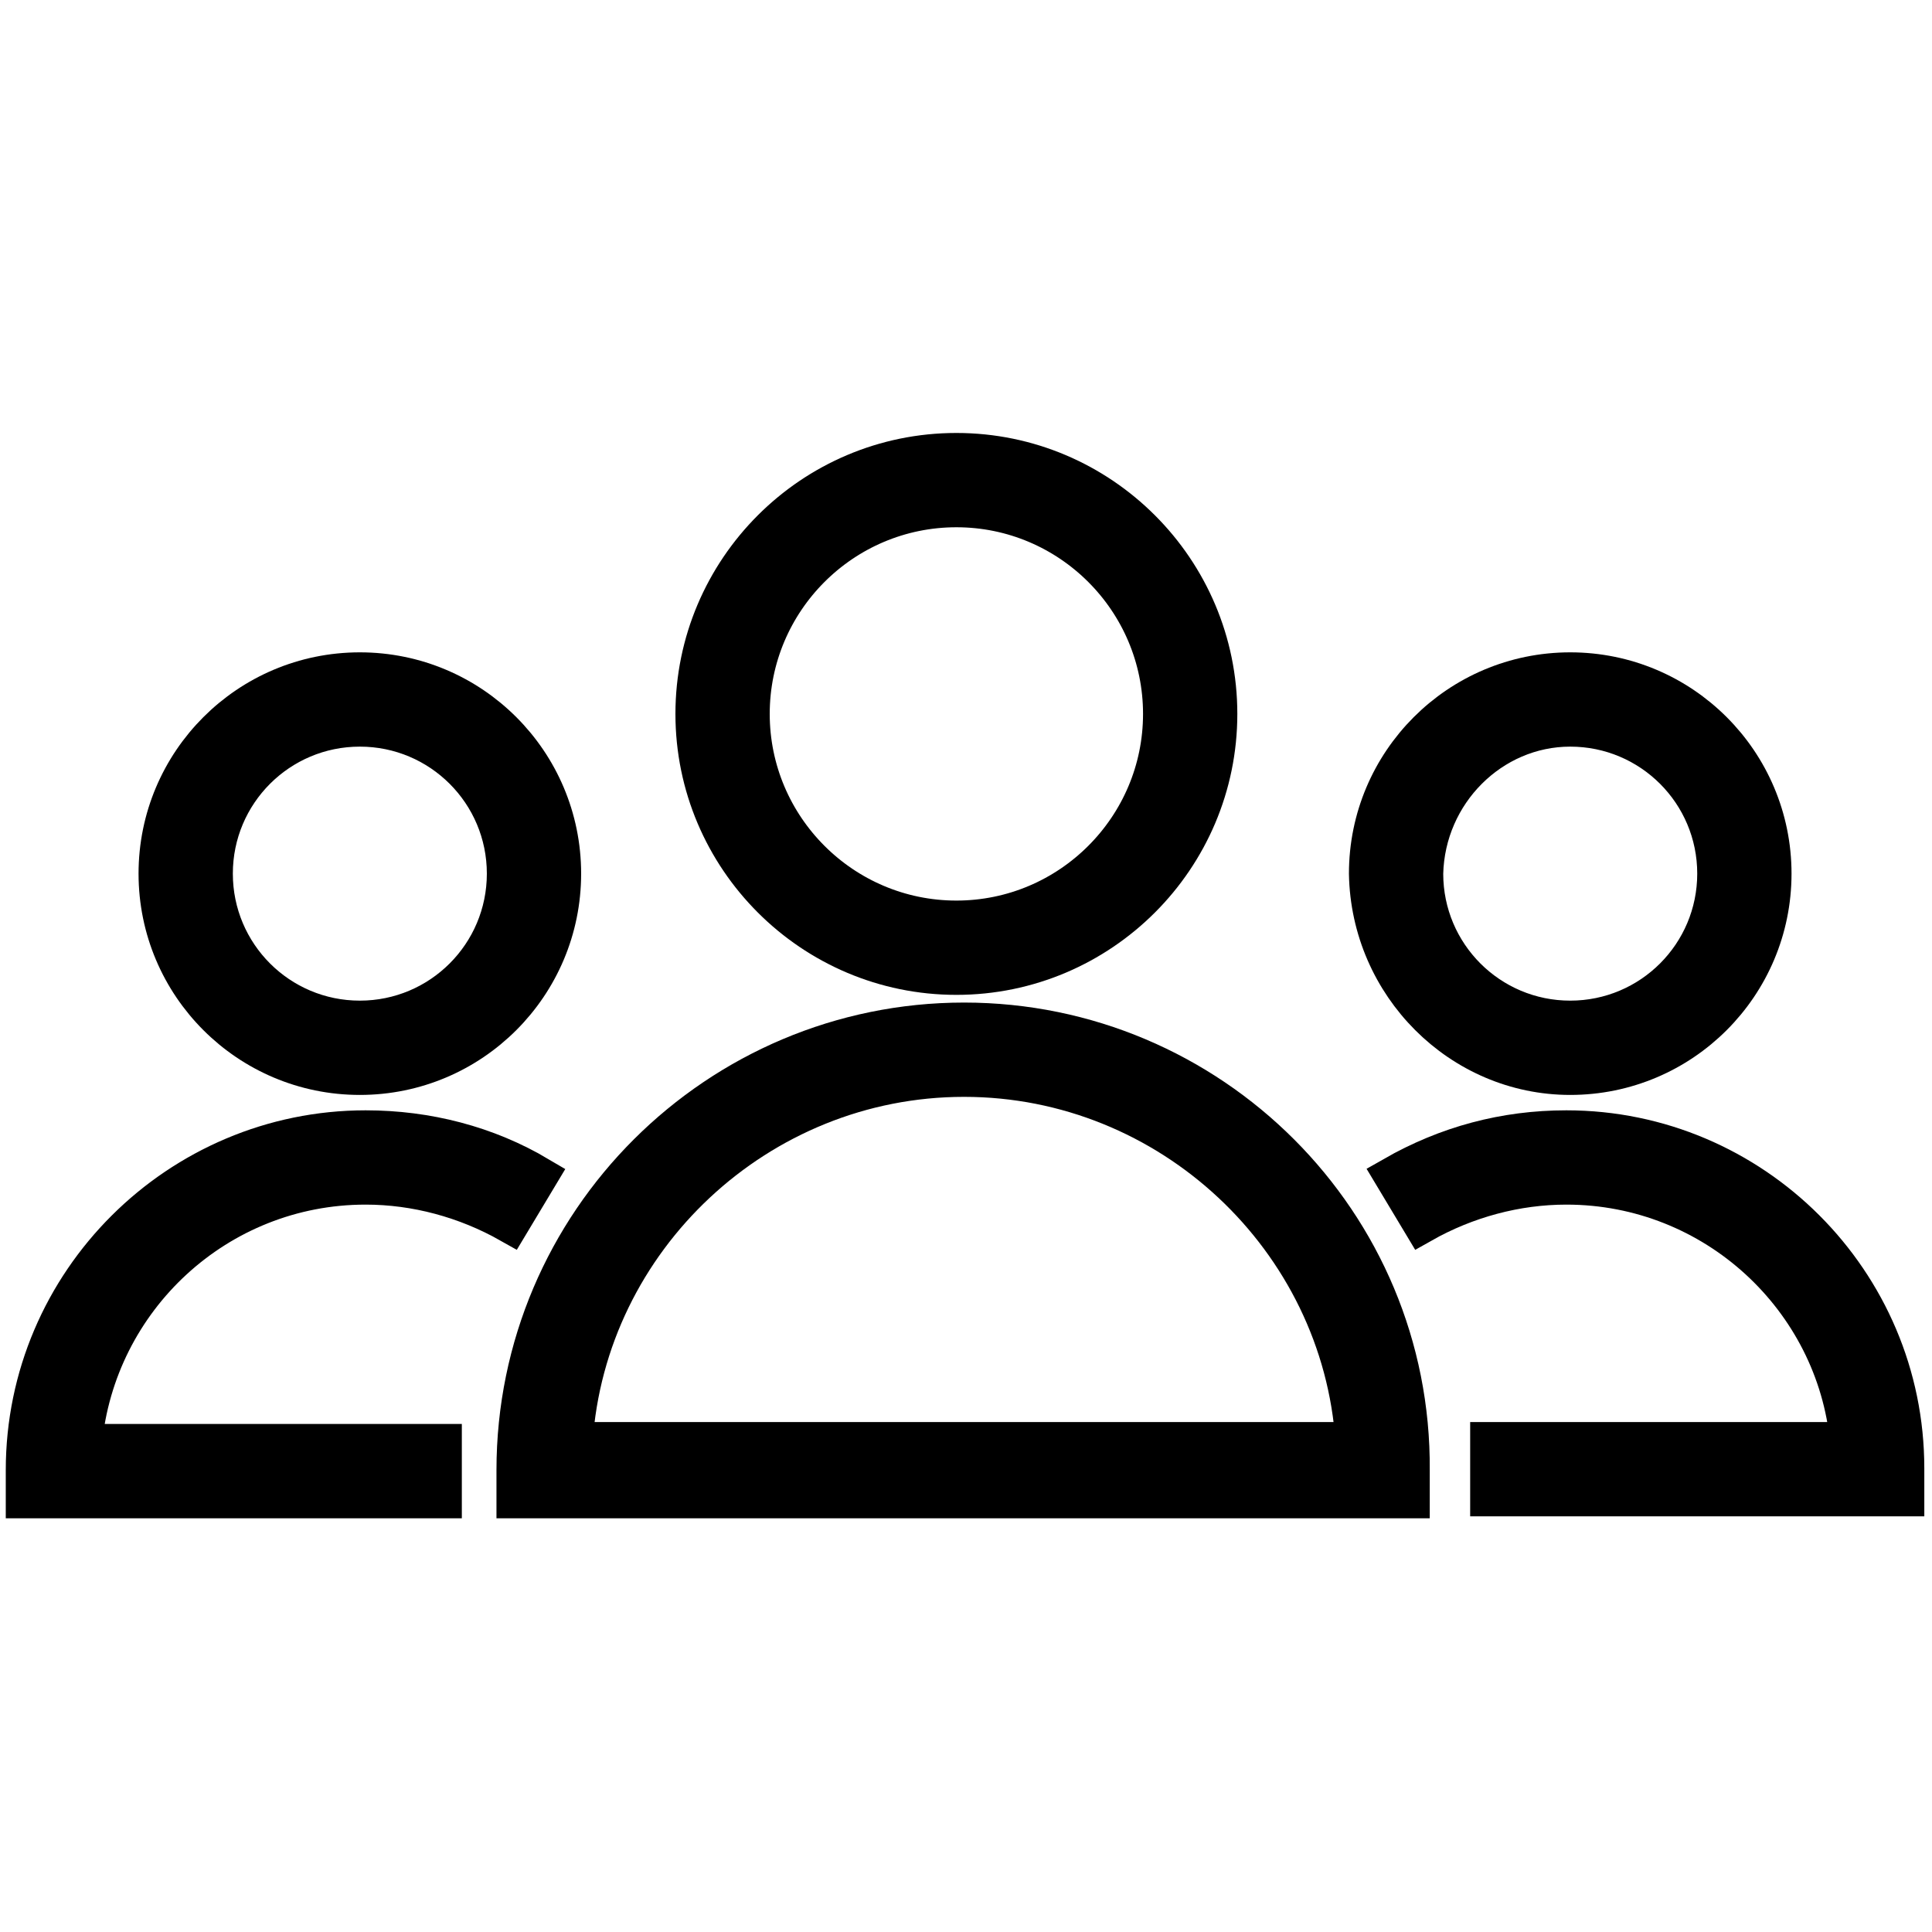
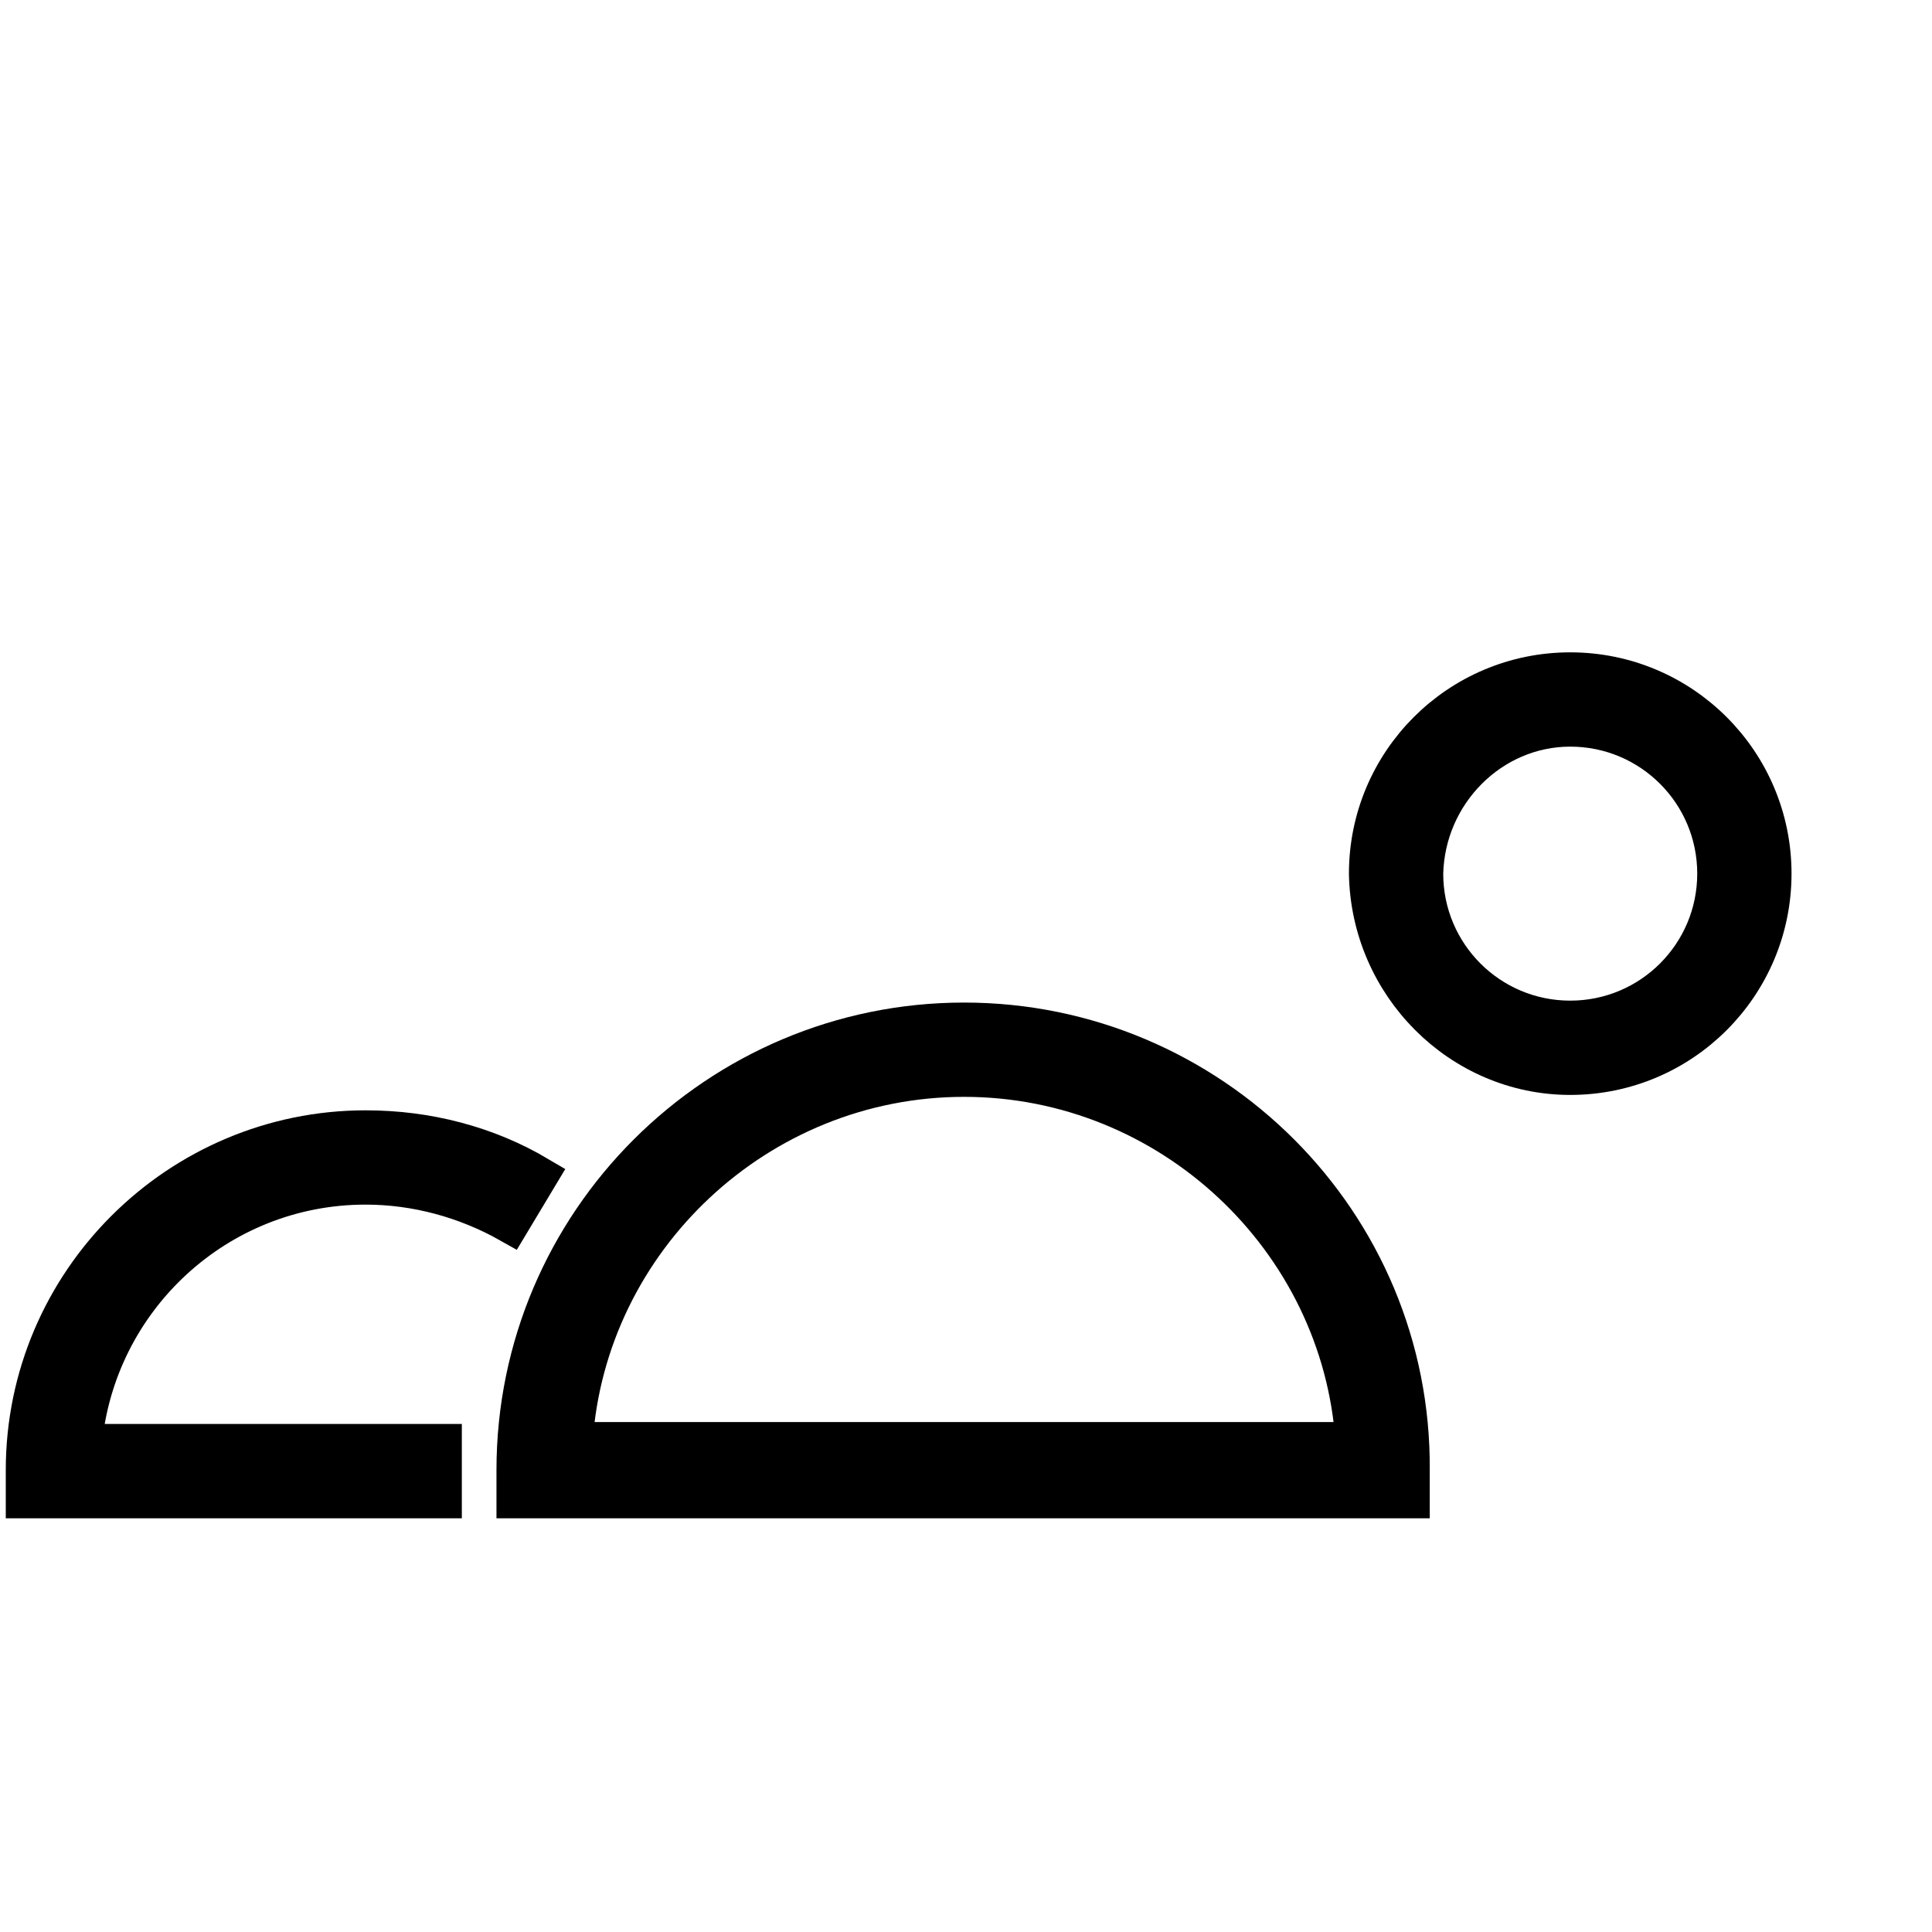
<svg xmlns="http://www.w3.org/2000/svg" id="Layer_1" x="0px" y="0px" viewBox="0 0 100.4 100.4" style="enable-background:new 0 0 100.4 100.4;" xml:space="preserve">
  <style type="text/css"> .st0{stroke:#000000;stroke-width:2;stroke-miterlimit:10;} </style>
  <g>
-     <path class="st0" d="M50.1,53.1c-12.8,0-23.3,10.4-23.3,23.3v1.5h46.5v-1.5C73.4,63.5,62.9,53.1,50.1,53.1z M29.8,74.9 C30.5,64.4,39.4,56,50.1,56s19.6,8.4,20.3,18.9H29.8z" />
-     <path class="st0" d="M49.7,50.7c7.5,0,13.6-6.1,13.6-13.6s-6.1-13.6-13.6-13.6c-7.5,0-13.6,6.1-13.6,13.6 C36.1,44.6,42.2,50.7,49.7,50.7z M49.7,26.4c5.9,0,10.7,4.8,10.7,10.7c0,5.9-4.8,10.7-10.7,10.7C43.8,47.8,39,43,39,37.1 C39,31.2,43.8,26.4,49.7,26.4z" />
+     <path class="st0" d="M50.1,53.1c-12.8,0-23.3,10.4-23.3,23.3v1.5h46.5v-1.5C73.4,63.5,62.9,53.1,50.1,53.1M29.8,74.9 C30.5,64.4,39.4,56,50.1,56s19.6,8.4,20.3,18.9H29.8z" />
    <path class="st0" d="M19,61.6c2.6,0,5.2,0.7,7.5,2l1.5-2.5c-2.7-1.6-5.8-2.4-9-2.4c-9.7,0-17.7,7.9-17.7,17.7v1.5H23v-2.9H4.3 C5,67.5,11.3,61.6,19,61.6z" />
-     <path class="st0" d="M18.7,55.9c5.8,0,10.5-4.7,10.5-10.5c0-5.8-4.7-10.5-10.5-10.5c-5.8,0-10.5,4.7-10.5,10.5 C8.2,51.2,12.9,55.9,18.7,55.9z M18.7,37.8c4.2,0,7.6,3.4,7.6,7.6c0,4.2-3.4,7.6-7.6,7.6c-4.2,0-7.6-3.4-7.6-7.6 C11.1,41.2,14.5,37.8,18.7,37.8z" />
-     <path class="st0" d="M81.4,58.7c-3.2,0-6.2,0.8-9,2.4l1.5,2.5c2.3-1.3,4.9-2,7.5-2c7.7,0,14,5.9,14.7,13.3H77.4v2.9H99v-1.5 C99,66.6,91.1,58.7,81.4,58.7z" />
    <path class="st0" d="M81.6,55.9c5.8,0,10.5-4.7,10.5-10.5c0-5.8-4.7-10.5-10.5-10.5c-5.8,0-10.5,4.7-10.5,10.5 C71.2,51.2,75.9,55.9,81.6,55.9z M81.6,37.8c4.2,0,7.6,3.4,7.6,7.6c0,4.2-3.4,7.6-7.6,7.6c-4.2,0-7.6-3.4-7.6-7.6 C74.1,41.2,77.5,37.8,81.6,37.8z" />
  </g>
</svg>